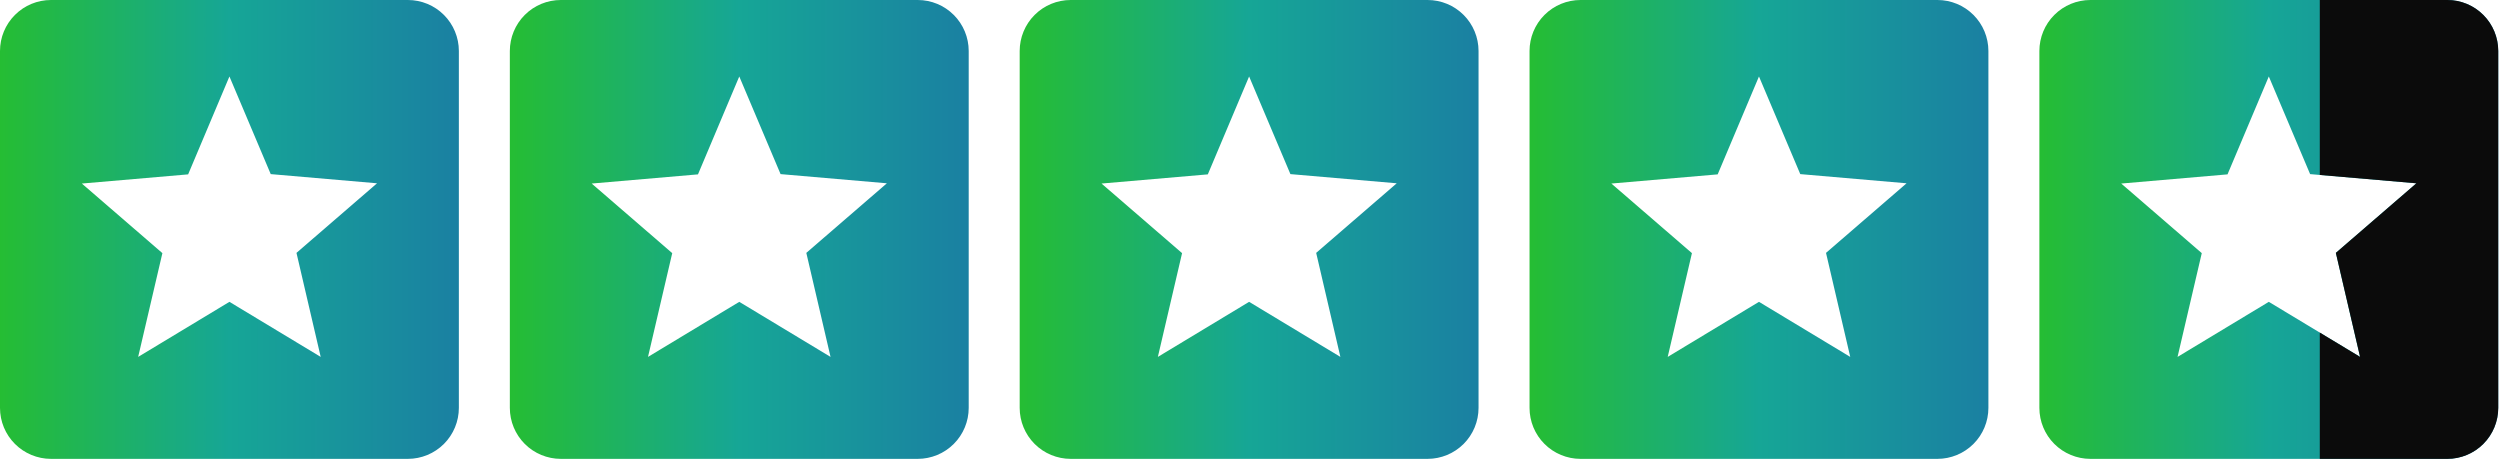
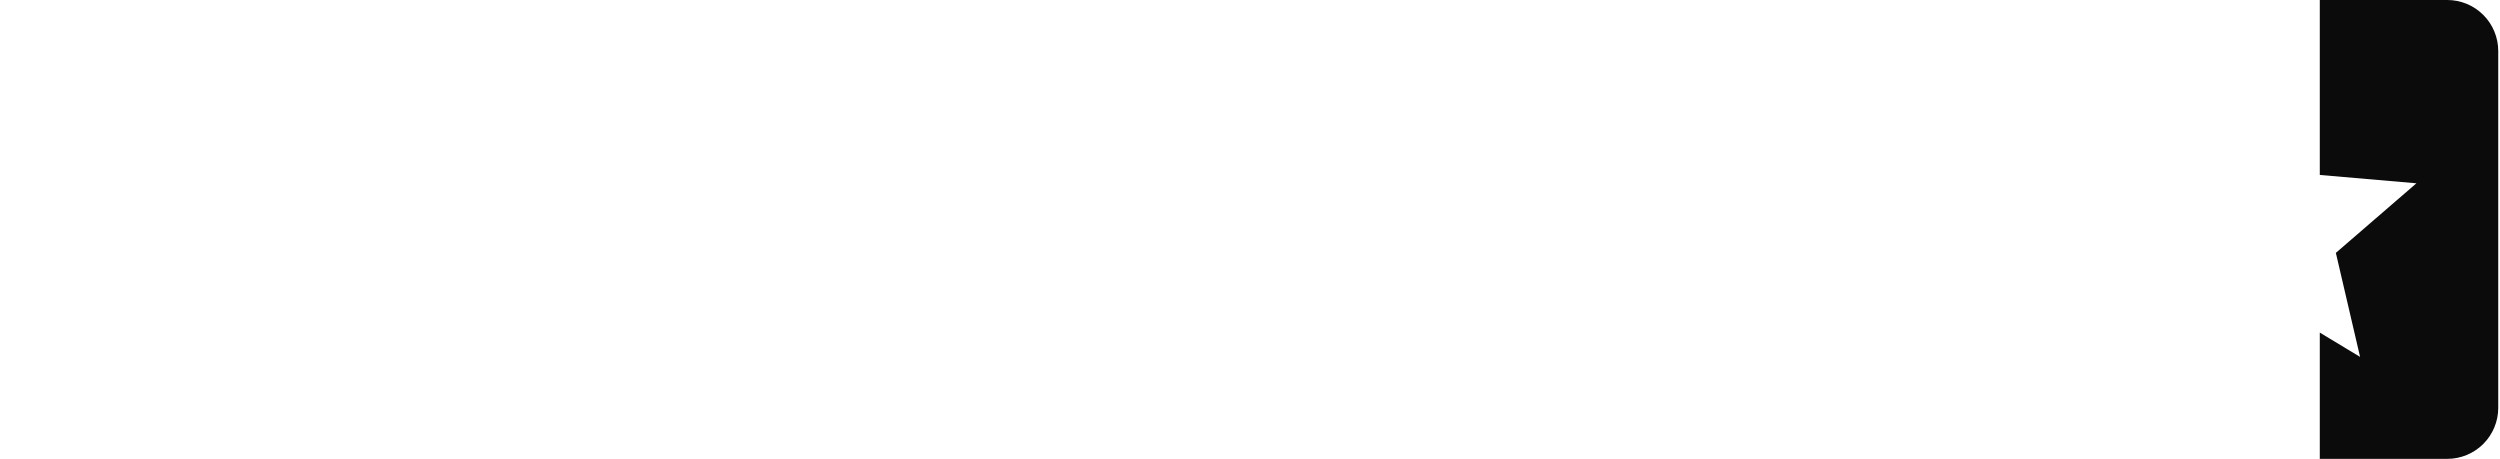
<svg xmlns="http://www.w3.org/2000/svg" width="158" height="29" viewBox="0 0 158 29" fill="none">
-   <path d="M25.778 0C26.632 0 27.452 0.339 28.056 0.944C28.66 1.548 29 2.368 29 3.222V25.778C29 26.632 28.66 27.452 28.056 28.056C27.452 28.66 26.632 29 25.778 29H3.222C2.368 29 1.548 28.66 0.944 28.056C0.339 27.452 0 26.632 0 25.778V3.222C0 2.368 0.339 1.548 0.944 0.944C1.548 0.339 2.368 0 3.222 0H25.778ZM20.268 22.556L18.737 15.982L23.828 11.584L17.11 11.004L14.5 4.833L11.89 11.02L5.172 11.6L10.263 15.998L8.732 22.556L14.5 19.076L20.268 22.556Z" fill="url(#paint0_linear_1715_976)" />
-   <path d="M58 0C58.855 0 59.674 0.339 60.278 0.944C60.883 1.548 61.222 2.368 61.222 3.222V25.778C61.222 26.632 60.883 27.452 60.278 28.056C59.674 28.66 58.855 29 58 29H35.444C34.59 29 33.77 28.66 33.166 28.056C32.562 27.452 32.222 26.632 32.222 25.778V3.222C32.222 2.368 32.562 1.548 33.166 0.944C33.77 0.339 34.59 0 35.444 0H58ZM52.49 22.556L50.959 15.982L56.05 11.584L49.332 11.004L46.722 4.833L44.112 11.02L37.394 11.6L42.485 15.998L40.954 22.556L46.722 19.076L52.49 22.556Z" fill="url(#paint1_linear_1715_976)" />
-   <path d="M90.222 0C91.077 0 91.896 0.339 92.501 0.944C93.105 1.548 93.444 2.368 93.444 3.222V25.778C93.444 26.632 93.105 27.452 92.501 28.056C91.896 28.66 91.077 29 90.222 29H67.667C66.812 29 65.992 28.66 65.388 28.056C64.784 27.452 64.444 26.632 64.444 25.778V3.222C64.444 2.368 64.784 1.548 65.388 0.944C65.992 0.339 66.812 0 67.667 0H90.222ZM84.712 22.556L83.182 15.982L88.273 11.584L81.554 11.004L78.944 4.833L76.334 11.02L69.616 11.6L74.707 15.998L73.177 22.556L78.944 19.076L84.712 22.556Z" fill="url(#paint2_linear_1715_976)" />
-   <path d="M122.445 0C123.299 0 124.119 0.339 124.723 0.944C125.327 1.548 125.667 2.368 125.667 3.222V25.778C125.667 26.632 125.327 27.452 124.723 28.056C124.119 28.66 123.299 29 122.445 29H99.889C99.034 29 98.215 28.66 97.611 28.056C97.006 27.452 96.667 26.632 96.667 25.778V3.222C96.667 2.368 97.006 1.548 97.611 0.944C98.215 0.339 99.034 0 99.889 0H122.445ZM116.935 22.556L115.404 15.982L120.495 11.584L113.777 11.004L111.167 4.833L108.557 11.02L101.838 11.6L106.93 15.998L105.399 22.556L111.167 19.076L116.935 22.556Z" fill="url(#paint3_linear_1715_976)" />
-   <path d="M154.667 0C155.521 0 156.341 0.339 156.945 0.944C157.549 1.548 157.889 2.368 157.889 3.222V25.778C157.889 26.632 157.549 27.452 156.945 28.056C156.341 28.66 155.521 29 154.667 29H132.111C131.257 29 130.437 28.66 129.833 28.056C129.228 27.452 128.889 26.632 128.889 25.778V3.222C128.889 2.368 129.228 1.548 129.833 0.944C130.437 0.339 131.257 0 132.111 0H154.667ZM149.157 22.556L147.626 15.982L152.717 11.584L145.999 11.004L143.389 4.833L140.779 11.02L134.061 11.6L139.152 15.998L137.621 22.556L143.389 19.076L149.157 22.556Z" fill="url(#paint4_linear_1715_976)" />
  <path fill-rule="evenodd" clip-rule="evenodd" d="M146.611 29H154.667C155.521 29 156.341 28.66 156.945 28.056C157.549 27.452 157.889 26.632 157.889 25.778V3.222C157.889 2.368 157.549 1.548 156.945 0.944C156.341 0.339 155.521 0 154.667 0H146.611V11.057L152.717 11.584L147.626 15.982L149.157 22.556L146.611 21.02V29Z" fill="#0B0B0B" />
  <defs>
    <linearGradient id="paint0_linear_1715_976" x1="-4.97236e-08" y1="14.572" x2="29" y2="14.572" gradientUnits="userSpaceOnUse">
      <stop stop-color="#25BD33" />
      <stop offset="0.5" stop-color="#16A696" />
      <stop offset="1" stop-color="#1A80A2" />
    </linearGradient>
    <linearGradient id="paint1_linear_1715_976" x1="32.222" y1="14.572" x2="61.222" y2="14.572" gradientUnits="userSpaceOnUse">
      <stop stop-color="#25BD33" />
      <stop offset="0.5" stop-color="#16A696" />
      <stop offset="1" stop-color="#1A80A2" />
    </linearGradient>
    <linearGradient id="paint2_linear_1715_976" x1="64.444" y1="14.572" x2="93.444" y2="14.572" gradientUnits="userSpaceOnUse">
      <stop stop-color="#25BD33" />
      <stop offset="0.5" stop-color="#16A696" />
      <stop offset="1" stop-color="#1A80A2" />
    </linearGradient>
    <linearGradient id="paint3_linear_1715_976" x1="96.667" y1="14.572" x2="125.667" y2="14.572" gradientUnits="userSpaceOnUse">
      <stop stop-color="#25BD33" />
      <stop offset="0.5" stop-color="#16A696" />
      <stop offset="1" stop-color="#1A80A2" />
    </linearGradient>
    <linearGradient id="paint4_linear_1715_976" x1="128.889" y1="14.572" x2="157.889" y2="14.572" gradientUnits="userSpaceOnUse">
      <stop stop-color="#25BD33" />
      <stop offset="0.5" stop-color="#16A696" />
      <stop offset="1" stop-color="#1A80A2" />
    </linearGradient>
  </defs>
</svg>